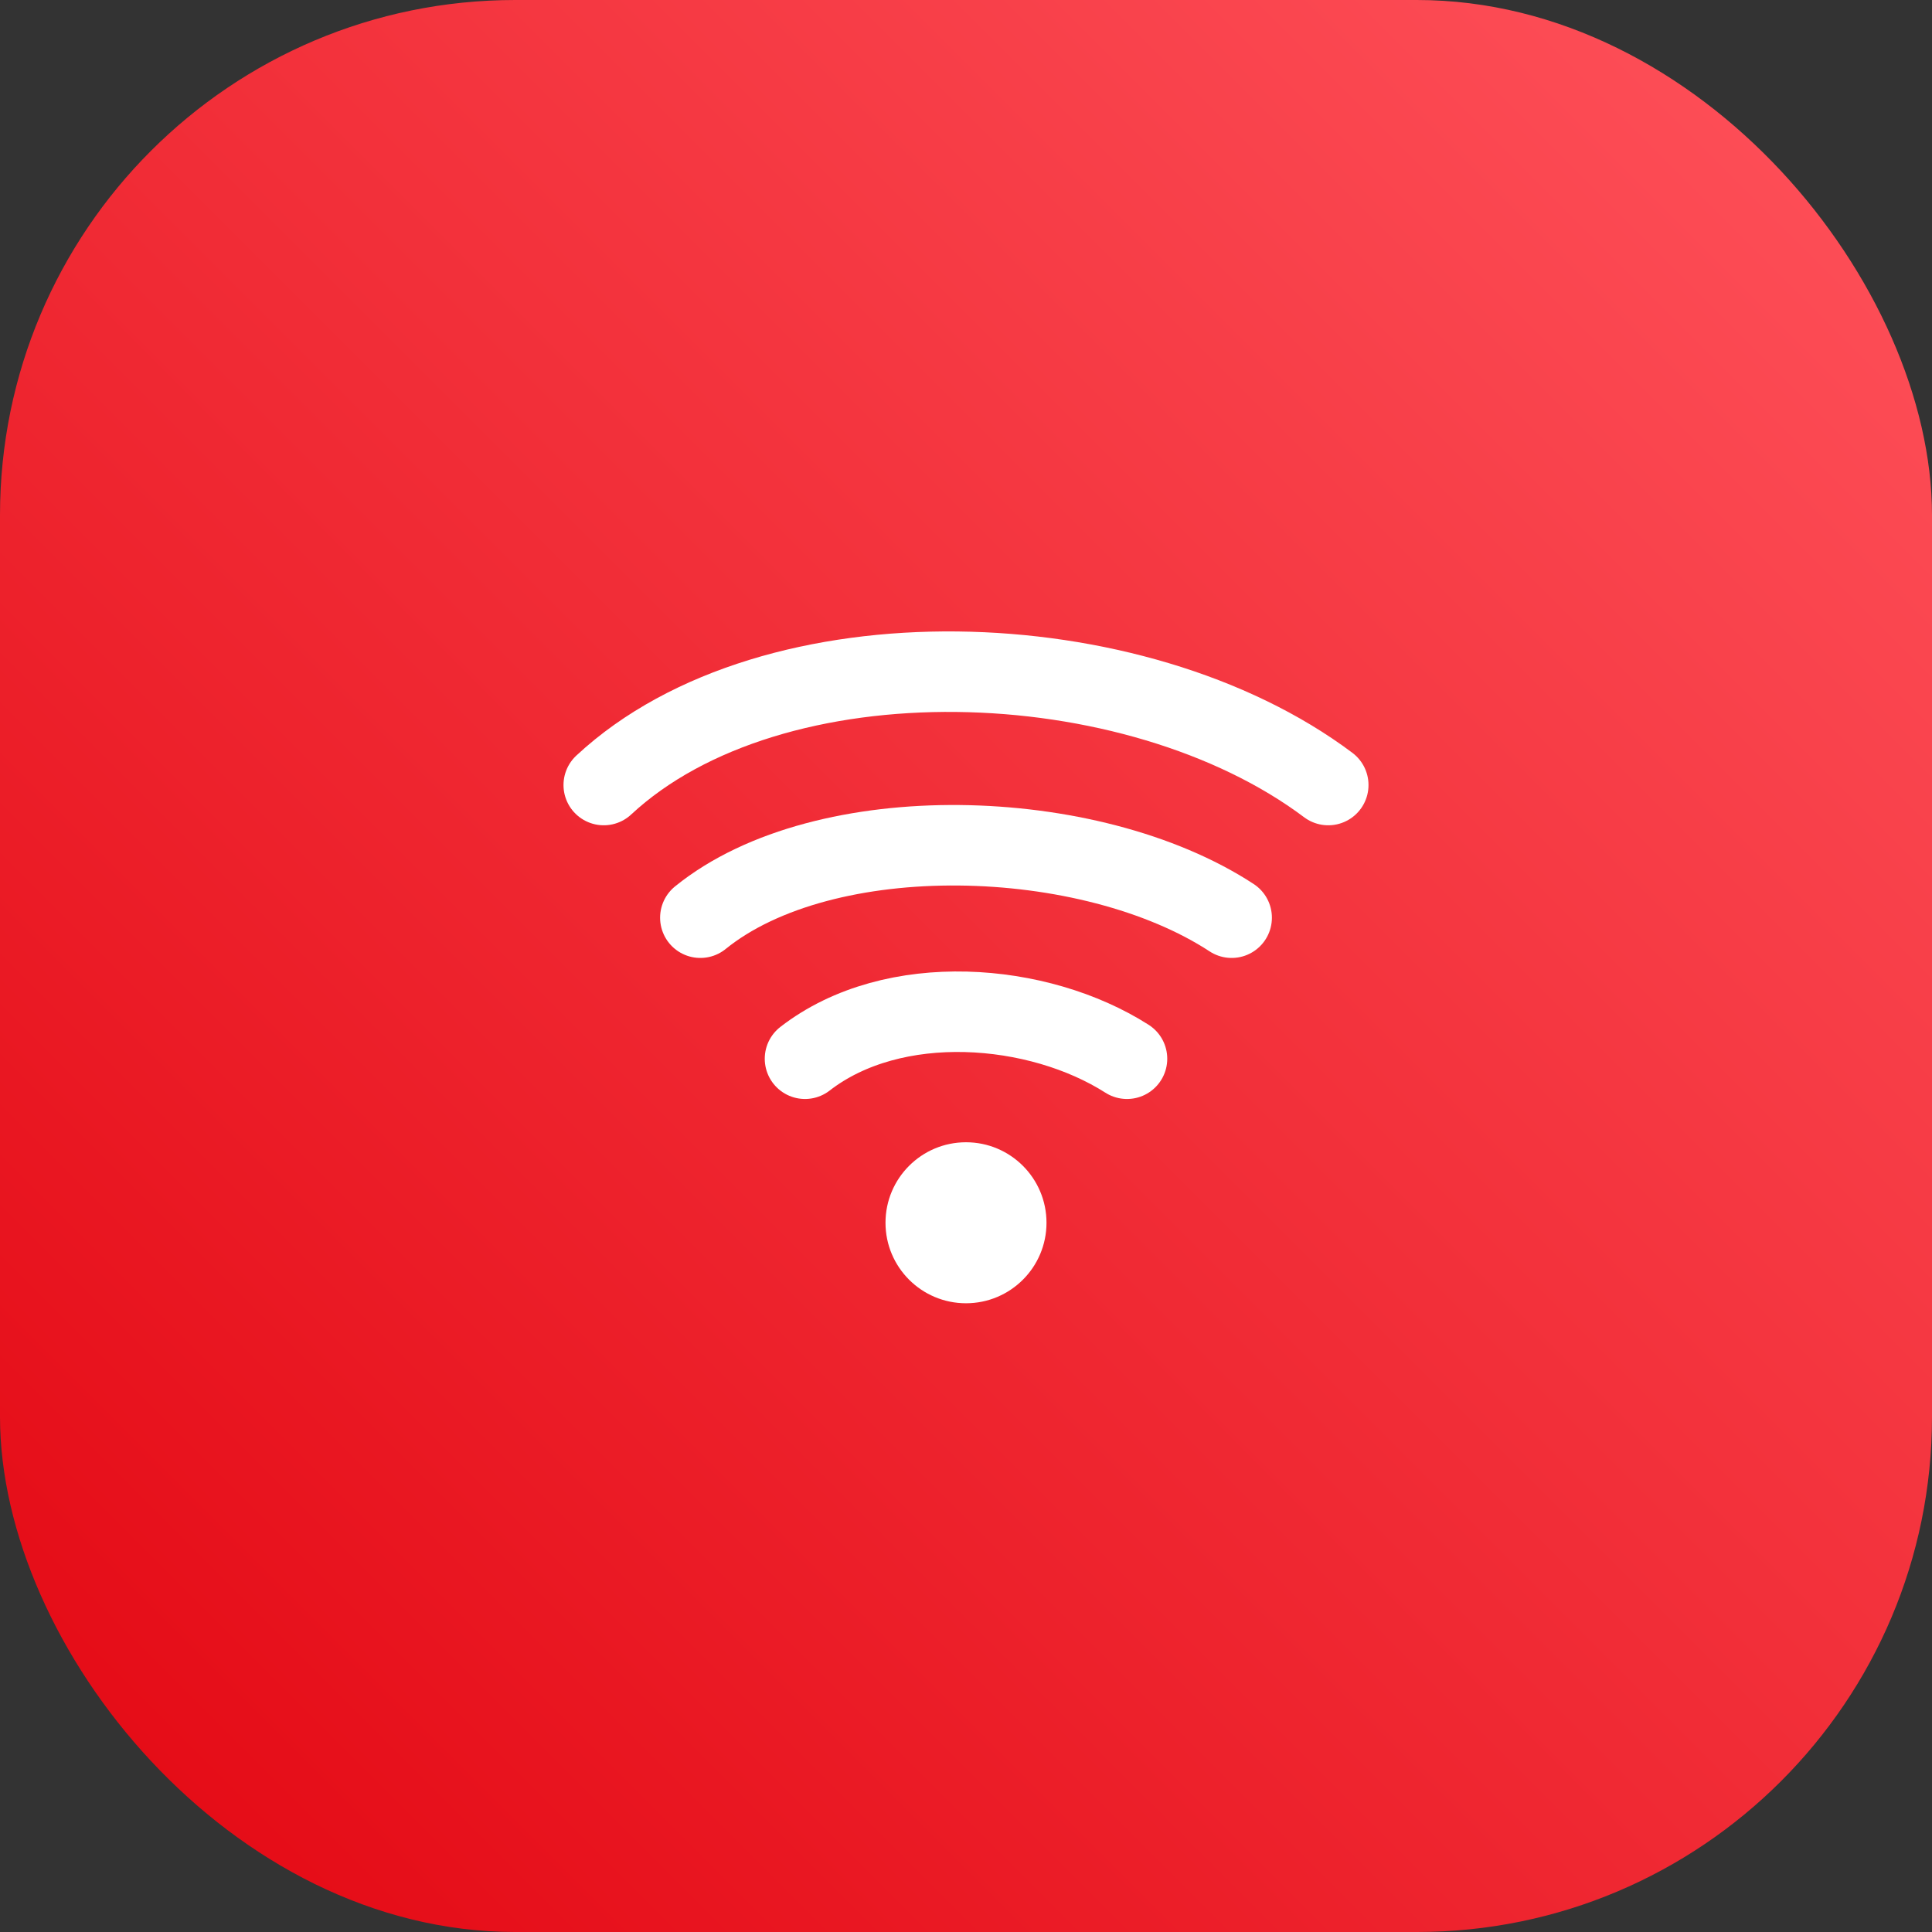
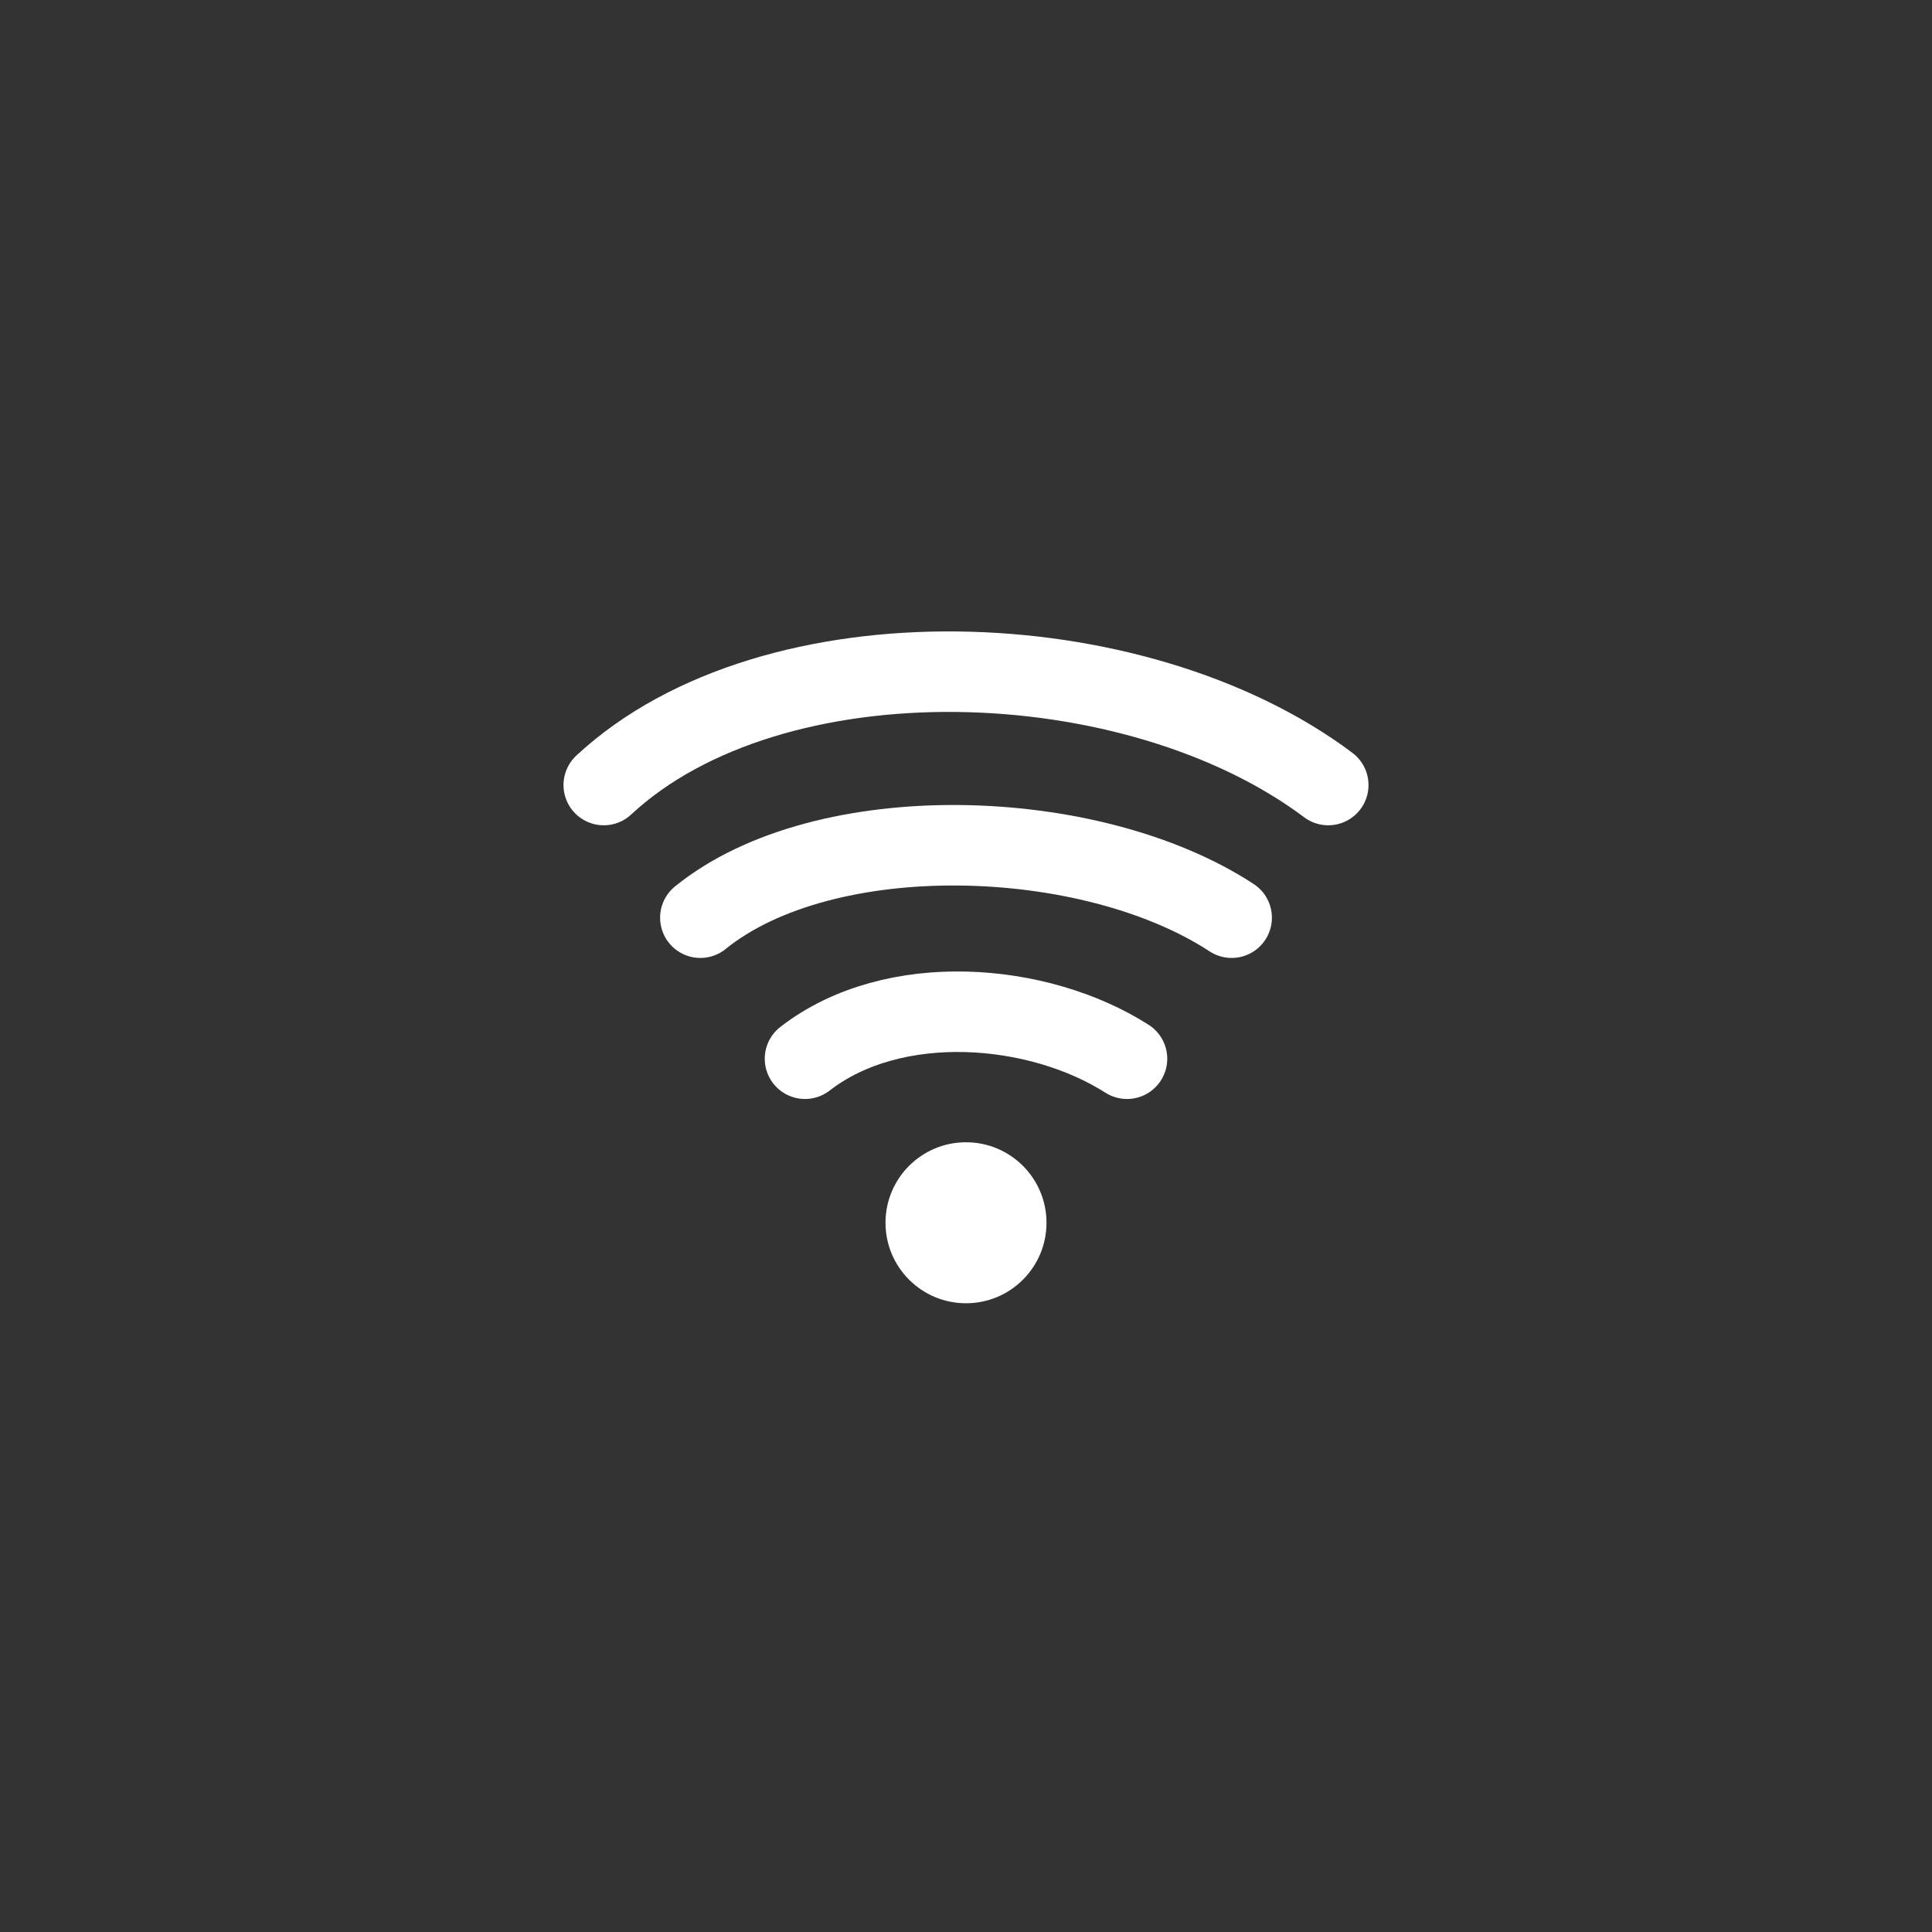
<svg xmlns="http://www.w3.org/2000/svg" width="60" height="60" viewBox="0 0 60 60" fill="none">
  <rect x="0" y="0" width="60" height="60" fill="#333333" stroke="none" />
-   <rect width="60" height="60" rx="16" fill="url(#paint0_linear_6706_28403)" />
  <path d="M18.75 24.38C24 19.5 35.25 19.875 41.25 24.38" stroke="white" stroke-width="2.5" stroke-linecap="round" />
  <path d="M21.75 28.5C25.6 25.381 33.85 25.621 38.25 28.5" stroke="white" stroke-width="2.5" stroke-linecap="round" />
  <path d="M25 32.88C27.75 30.75 32.25 31.125 35 32.88" stroke="white" stroke-width="2.5" stroke-linecap="round" />
  <circle cx="30" cy="37.974" r="2.5" fill="white" />
  <defs>
    <linearGradient id="paint0_linear_6706_28403" x1="30" y1="90" x2="90" y2="30" gradientUnits="userSpaceOnUse">
      <stop stop-color="#E30611" />
      <stop offset="1" stop-color="#FF535C" />
    </linearGradient>
  </defs>
</svg>